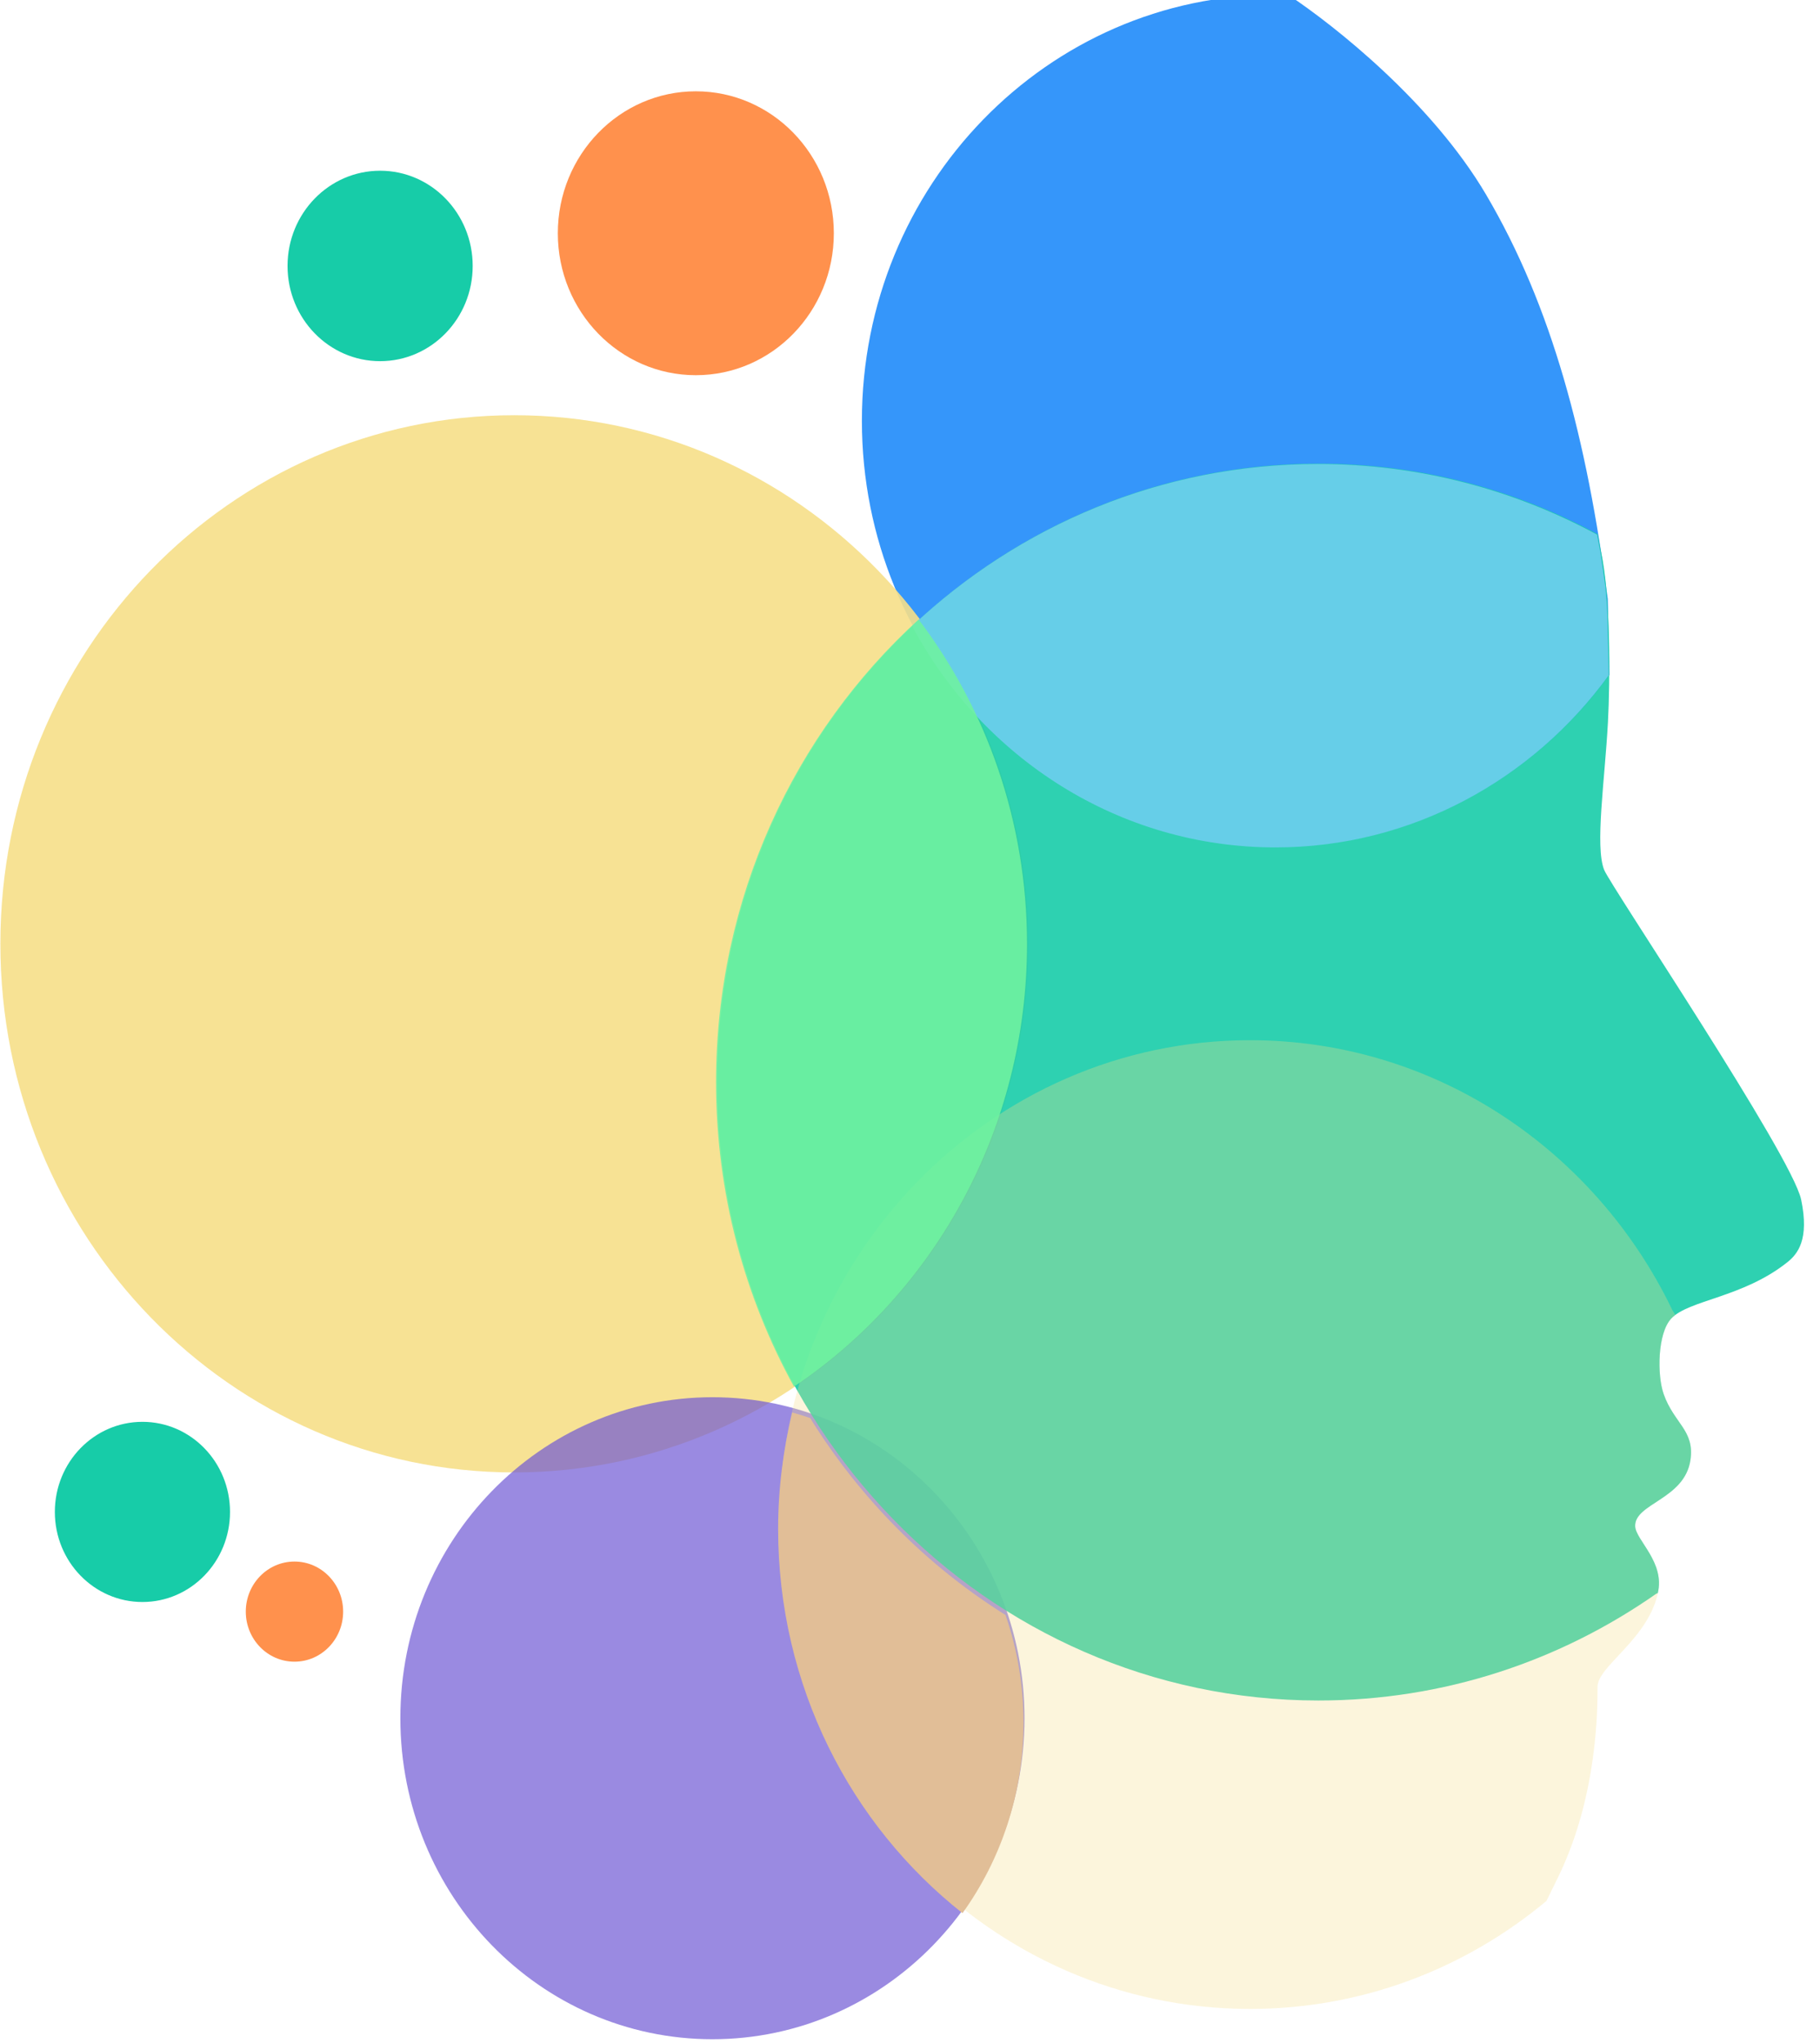
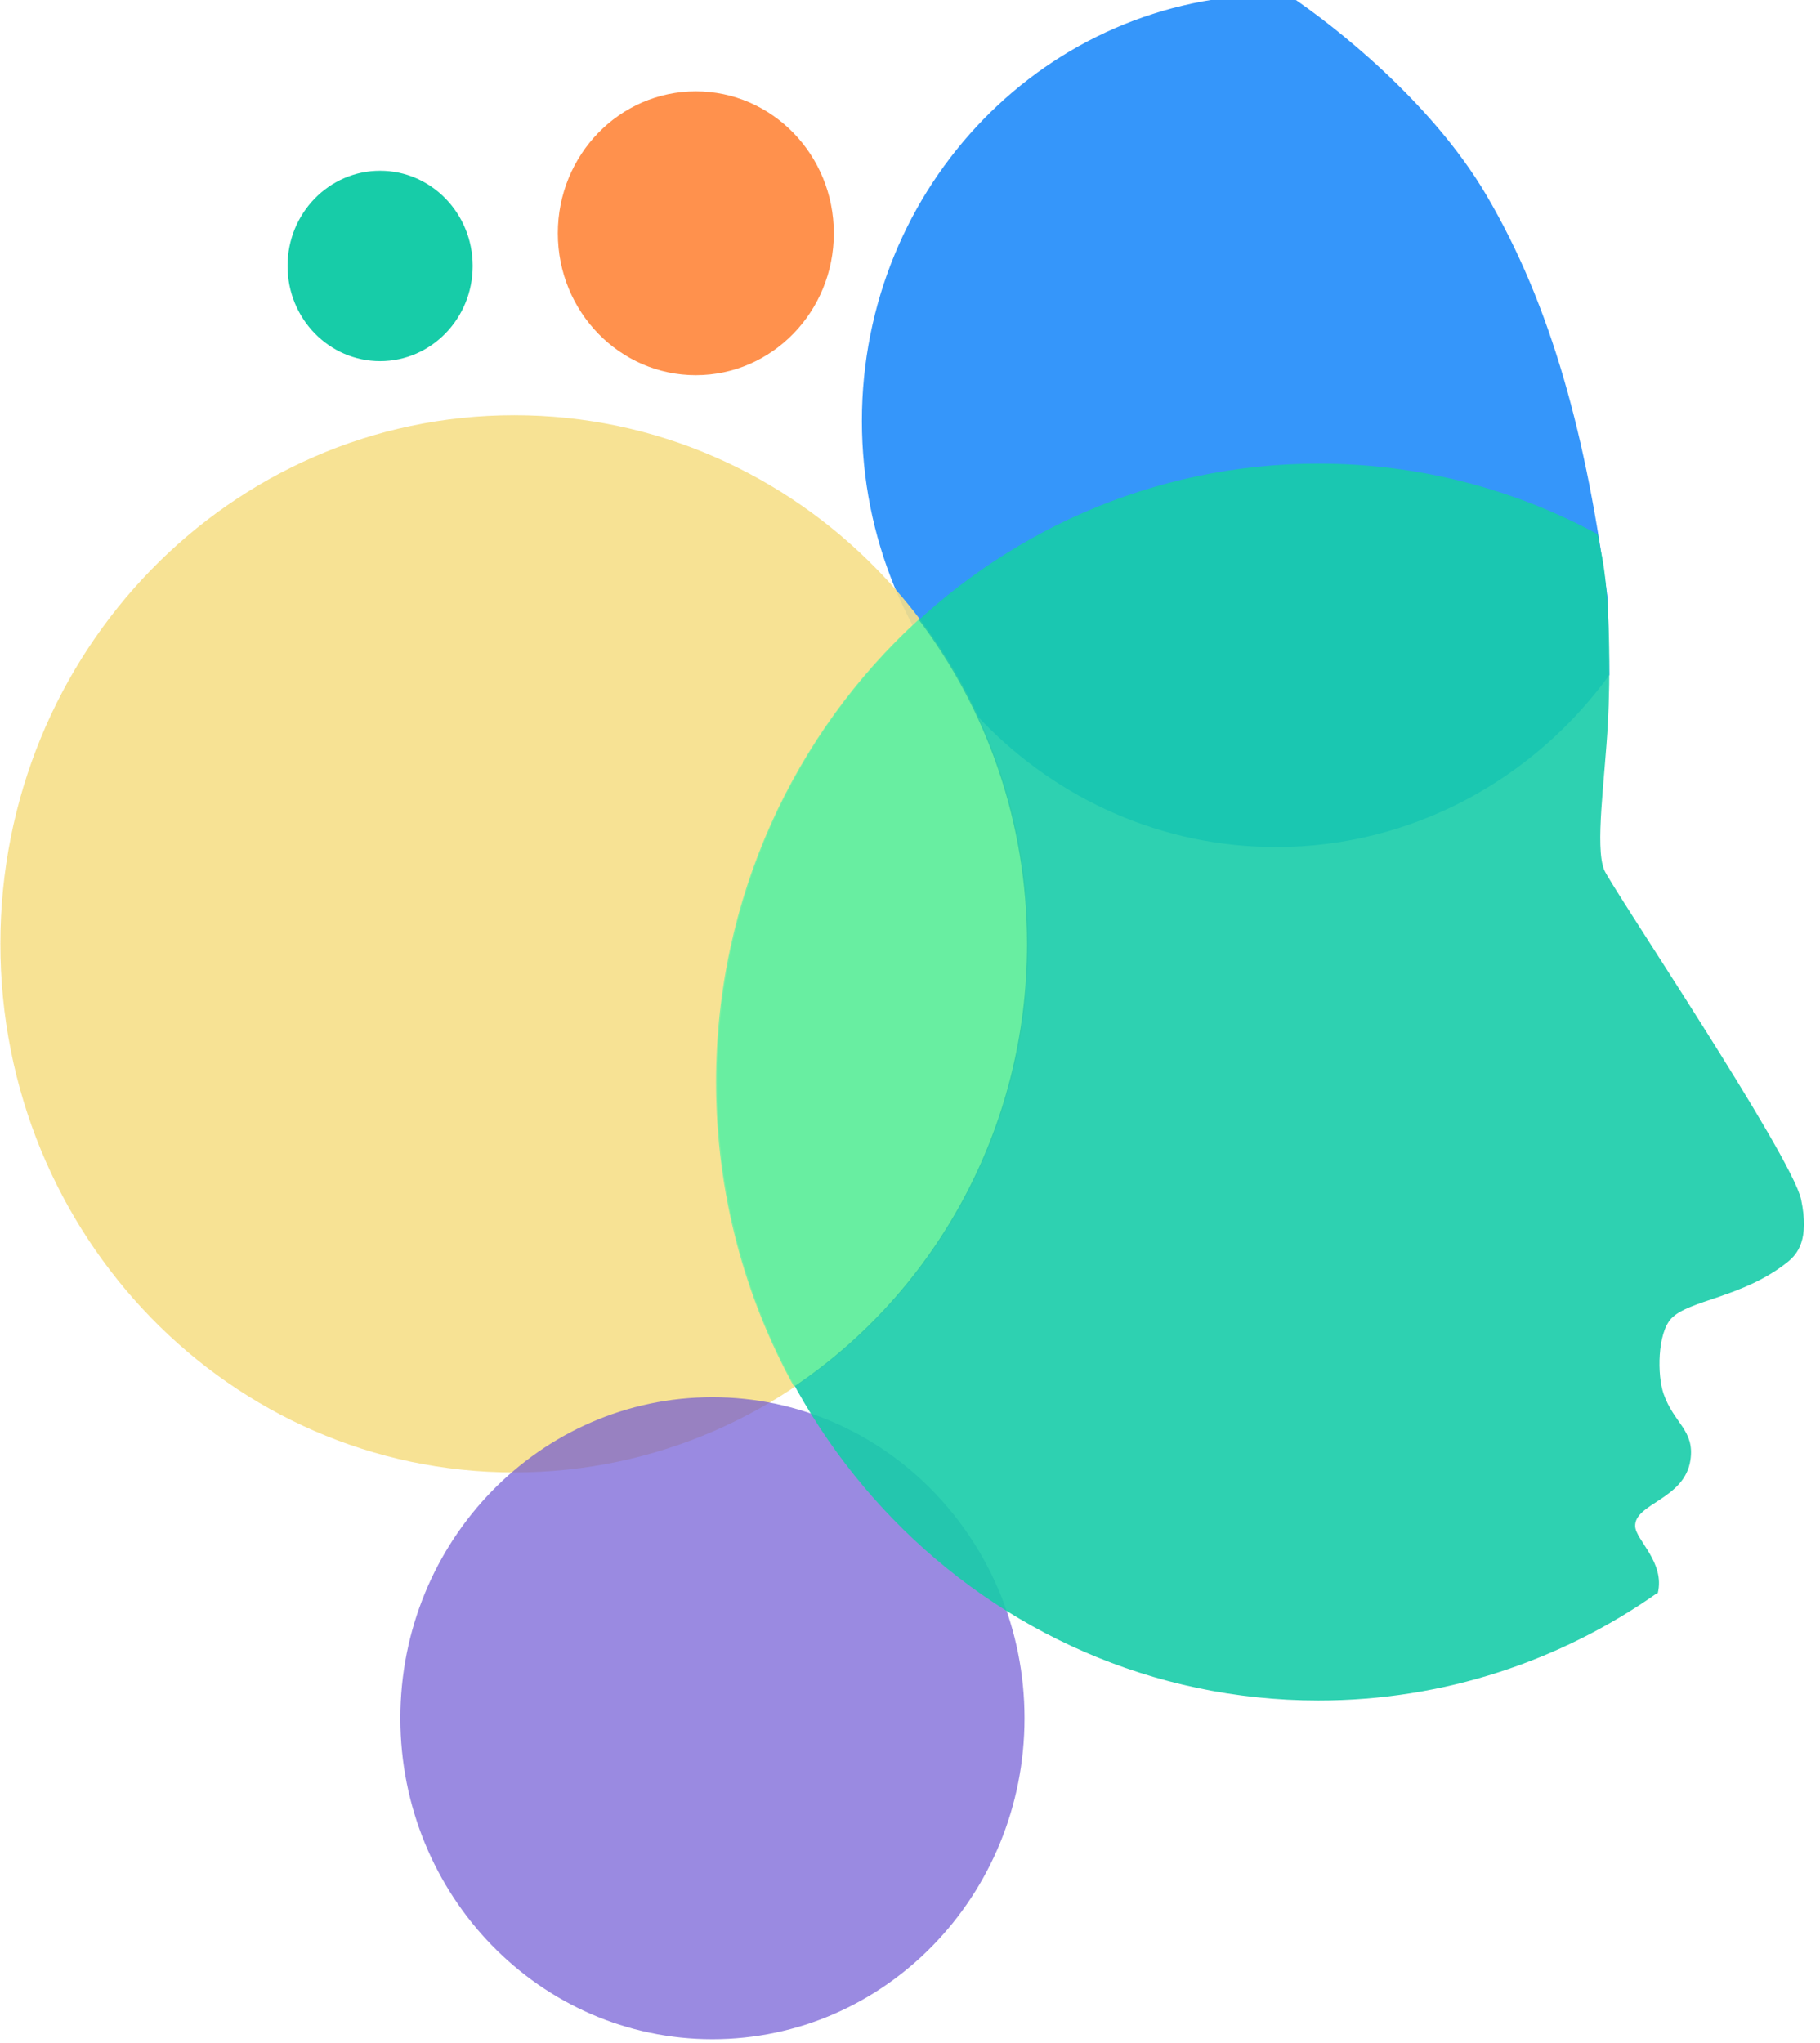
<svg xmlns="http://www.w3.org/2000/svg" xmlns:ns1="http://www.inkscape.org/namespaces/inkscape" xmlns:ns2="http://sodipodi.sourceforge.net/DTD/sodipodi-0.dtd" width="61.687mm" height="69.246mm" viewBox="0 0 61.687 69.246" version="1.1" id="svg2331" ns1:version="1.2.2 (732a01da63, 2022-12-09)" ns2:docname="logo.svg" ns1:export-filename="logo-typo.svg" ns1:export-xdpi="96" ns1:export-ydpi="96">
  <ns2:namedview id="namedview2333" pagecolor="#ffffff" bordercolor="#000000" borderopacity="0.25" ns1:showpageshadow="2" ns1:pageopacity="0.0" ns1:pagecheckerboard="0" ns1:deskcolor="#d1d1d1" ns1:document-units="mm" showgrid="false" ns1:zoom="1.0444209" ns1:cx="353.78456" ns1:cy="159.89722" ns1:window-width="1920" ns1:window-height="1009" ns1:window-x="-8" ns1:window-y="-8" ns1:window-maximized="1" ns1:current-layer="layer1" />
  <defs id="defs2328">
    <clipPath clipPathUnits="userSpaceOnUse" id="clipPath616">
      <path d="M 0,841.89 H 595.276 V 0 H 0 Z" id="path614" />
    </clipPath>
    <clipPath clipPathUnits="userSpaceOnUse" id="clipPath972">
      <path d="m 137.241,809.902 h 71.766 v -81.833 h -71.766 z" id="path970" />
    </clipPath>
    <clipPath clipPathUnits="userSpaceOnUse" id="clipPath988">
      <path d="M 54.52,769.527 H 153.206 V 668.029 H 54.52 Z" id="path986" />
    </clipPath>
    <clipPath clipPathUnits="userSpaceOnUse" id="clipPath1020">
      <path d="M 92.926,675.249 H 152.855 V 613.613 H 92.926 Z" id="path1018" />
    </clipPath>
    <clipPath clipPathUnits="userSpaceOnUse" id="clipPath1036">
      <path d="M 123.349,764.881 H 227.697 V 646.133 H 123.349 Z" id="path1034" />
    </clipPath>
    <clipPath clipPathUnits="userSpaceOnUse" id="clipPath1064">
-       <path d="m 129.295,709.524 h 87.557 v -93.003 h -87.557 z" id="path1062" />
-     </clipPath>
+       </clipPath>
    <clipPath clipPathUnits="userSpaceOnUse" id="clipPath1084">
-       <path d="m 142.069,764.846 h 66.874 v -36.812 h -66.874 z" id="path1082" />
-     </clipPath>
+       </clipPath>
    <clipPath clipPathUnits="userSpaceOnUse" id="clipPath1100">
      <path d="m 123.237,749.915 h 29.857 v -73.648 h -29.857 z" id="path1098" />
    </clipPath>
  </defs>
  <g ns1:label="Ebene 1" ns1:groupmode="layer" id="layer1" transform="translate(-0.994,-0.487)">
    <g id="g966" transform="matrix(0.353,0,0,-0.353,-18.239,286.202)">
      <g id="g968" />
      <g id="g980">
        <g clip-path="url(#clipPath972)" opacity="0.84" id="g978">
          <g transform="translate(208.858,751.888)" id="g976">
            <path d="m 0,0 c -2.021,15.402 -5.354,28.082 -11.692,38.829 -5.205,8.825 -14.51,16.19 -18.939,19.138 -0.287,0.047 -1.203,0.047 -1.203,0.047 -21.971,0 -39.783,-18.319 -39.783,-40.916 0,-22.598 17.812,-40.917 39.783,-40.917 13.057,0 24.729,6.525 31.983,16.517 z" style="fill:#1082f9;fill-opacity:1;fill-rule:nonzero;stroke:none" id="path974" />
          </g>
        </g>
      </g>
    </g>
    <g id="g982" transform="matrix(0.353,0,0,-0.353,-18.239,286.202)">
      <g id="g984" />
      <g id="g996">
        <g clip-path="url(#clipPath988)" opacity="0.9" id="g994">
          <g transform="translate(54.52,718.778)" id="g992">
            <path d="M 0,0 C 0,28.028 22.092,50.749 49.343,50.749 76.595,50.749 98.686,28.028 98.686,0 98.686,-28.028 76.595,-50.749 49.343,-50.749 22.092,-50.749 0,-28.028 0,0" style="fill:#f6df88;fill-opacity:1;fill-rule:nonzero;stroke:none" id="path990" />
          </g>
        </g>
      </g>
    </g>
    <g id="g998" transform="matrix(0.353,0,0,-0.353,19.901,8.392)" style="fill:#ff914d;fill-opacity:1">
      <path d="M 0,0 C 0,7.527 5.932,13.628 13.25,13.628 20.569,13.628 26.501,7.527 26.501,0 26.501,-7.527 20.569,-13.628 13.25,-13.628 5.932,-13.628 0,-7.527 0,0" style="fill:#ff914d;fill-opacity:1;fill-rule:nonzero;stroke:none" id="path1000" />
    </g>
    <g id="g1002" transform="matrix(0.353,0,0,-0.353,10.74,9.5)">
      <path d="m 0,0 c 0,5.049 3.979,9.142 8.888,9.142 4.909,0 8.889,-4.093 8.889,-9.142 0,-5.049 -3.98,-9.142 -8.889,-9.142 C 3.979,-9.142 0,-5.049 0,0" style="fill:#17cca8;fill-opacity:1;fill-rule:nonzero;stroke:none" id="path1004" />
    </g>
    <g id="g1006" transform="matrix(0.353,0,0,-0.353,2.853,51.726)">
-       <path d="m 0,0 c 0,4.777 3.765,8.649 8.409,8.649 4.645,0 8.41,-3.872 8.41,-8.649 0,-4.777 -3.765,-8.649 -8.41,-8.649 C 3.765,-8.649 0,-4.777 0,0" style="fill:#17cca8;fill-opacity:1;fill-rule:nonzero;stroke:none" id="path1008" />
-     </g>
+       </g>
    <g id="g1010" transform="matrix(0.353,0,0,-0.353,9.325,55.105)" style="fill:#ff914d;fill-opacity:1">
-       <path d="M 0,0 C 0,2.655 2.092,4.807 4.674,4.807 7.255,4.807 9.347,2.655 9.347,0 9.347,-2.655 7.255,-4.807 4.674,-4.807 2.092,-4.807 0,-2.655 0,0" style="fill:#ff914d;fill-opacity:1;fill-rule:nonzero;stroke:none" id="path1012" />
-     </g>
+       </g>
    <g id="g1014" transform="matrix(0.353,0,0,-0.353,-18.239,286.202)">
      <g id="g1016" />
      <g id="g1028">
        <g clip-path="url(#clipPath1020)" opacity="0.7" id="g1026">
          <g transform="translate(92.926,644.431)" id="g1024">
            <path d="M 0,0 C 0,17.021 13.416,30.818 29.965,30.818 46.514,30.818 59.929,17.021 59.929,0 59.929,-17.02 46.514,-30.818 29.965,-30.818 13.416,-30.818 0,-17.02 0,0" style="fill:#6f58d4;fill-opacity:1;fill-rule:nonzero;stroke:none" id="path1022" />
          </g>
        </g>
      </g>
    </g>
    <g id="g1030" transform="matrix(0.353,0,0,-0.353,-18.239,286.202)">
      <g id="g1032" />
      <g id="g1044">
        <g clip-path="url(#clipPath1036)" opacity="0.9" id="g1042">
          <g transform="translate(213.532,656.397)" id="g1040">
            <path d="m 0,0 c -9.248,-6.477 -20.421,-10.264 -32.454,-10.264 -31.883,0 -57.73,26.583 -57.73,59.374 0,32.792 25.847,59.374 57.73,59.374 9.678,0 18.799,-2.449 26.811,-6.778 l 0.301,-1.579 c 0.958,-4.284 0.9,-12.476 0.683,-16.506 C -4.959,78.076 -5.922,71.706 -5.017,69.472 -4.385,67.912 13.01,42.044 13.894,37.819 14.697,33.978 13.556,32.597 12.556,31.802 8.276,28.398 3.091,28.2 1.412,26.397 0.094,24.98 0.055,20.97 0.689,19.164 1.689,16.313 3.688,15.681 3.261,12.815 2.698,9.038 -2.118,8.66 -2.044,6.466 -1.999,5.144 0.849,3.01 0.126,0.037 Z" style="fill:#17cca8;fill-opacity:1;fill-rule:nonzero;stroke:none" id="path1038" />
          </g>
        </g>
      </g>
    </g>
    <g id="g1058" transform="matrix(0.353,0,0,-0.353,-18.239,286.202)">
      <g id="g1060" />
      <g id="g1072">
        <g clip-path="url(#clipPath1064)" opacity="0.3" id="g1070">
          <g transform="translate(215.348,683.151)" id="g1068">
            <path d="m 0,0 c -0.151,-0.112 -0.285,-0.231 -0.403,-0.357 -1.319,-1.417 -1.357,-5.427 -0.723,-7.233 1,-2.851 2.998,-3.483 2.571,-6.349 -0.563,-3.777 -5.378,-4.155 -5.304,-6.349 0.045,-1.322 2.893,-3.455 2.17,-6.429 l -0.022,-0.14 c -1.072,-4.407 -5.764,-6.877 -5.764,-8.861 0,-1.984 0.03,-10.313 -3.697,-18.082 l -1.206,-2.462 c -7.771,-6.483 -17.675,-10.368 -28.462,-10.368 -24.97,0 -45.213,20.82 -45.213,46.502 0,25.682 20.243,46.501 45.213,46.501 17.405,0 32.512,-10.114 40.07,-24.939 0.167,-0.328 0.331,-0.658 0.49,-0.991 z" style="fill:#f6df88;fill-opacity:1;fill-rule:nonzero;stroke:none" id="path1066" />
          </g>
        </g>
      </g>
    </g>
    <g id="g1074" transform="matrix(0.353,0,0,-0.353,35.074,55.219)">
-       <path d="m 0,0 c -7.571,4.742 -13.996,11.224 -18.754,18.907 -0.567,0.195 -1.141,0.375 -1.722,0.535 -0.864,-3.584 -1.355,-7.319 -1.355,-11.177 0,-15.034 6.942,-28.393 17.703,-36.893 3.679,5.118 5.857,11.447 5.857,18.301 C 1.729,-6.704 1.117,-3.229 0,0" style="fill:#e1be97;fill-opacity:1;fill-rule:nonzero;stroke:none" id="path1076" />
-     </g>
+       </g>
    <g id="g1078" transform="matrix(0.353,0,0,-0.353,-18.239,286.202)">
      <g id="g1080" />
      <g id="g1092">
        <g clip-path="url(#clipPath1084)" opacity="0.9" id="g1090">
          <g transform="translate(208.941,744.544)" id="g1088">
            <path d="m 0,0 c 0.001,0.053 0.001,0.104 0.002,0.158 l -0.115,5.659 c -0.047,0.914 -0.11,1.803 -0.191,2.651 -0.161,1.175 -0.33,2.333 -0.507,3.476 v 0 l -0.301,1.579 c -8.012,4.329 -17.134,6.778 -26.812,6.778 -15.011,0 -28.681,-5.895 -38.948,-15.554 6.761,-12.668 19.851,-21.257 34.894,-21.257 13.054,0 24.723,6.522 31.978,16.51" style="fill:#6eceee;fill-opacity:1;fill-rule:nonzero;stroke:none" id="path1086" />
          </g>
        </g>
      </g>
    </g>
    <g id="g1094" transform="matrix(0.353,0,0,-0.353,-18.239,286.202)">
      <g id="g1096" />
      <g id="g1108">
        <g clip-path="url(#clipPath1100)" opacity="0.9" id="g1106">
          <g transform="translate(123.237,705.488)" id="g1104">
            <path d="m 0,0 c 0,-10.626 2.727,-20.592 7.482,-29.221 13.469,9.062 22.376,24.703 22.376,42.492 0,11.748 -3.892,22.555 -10.409,31.156 C 7.524,33.55 0,17.683 0,0" style="fill:#6ff2a1;fill-opacity:1;fill-rule:nonzero;stroke:none" id="path1102" />
          </g>
        </g>
      </g>
    </g>
  </g>
</svg>